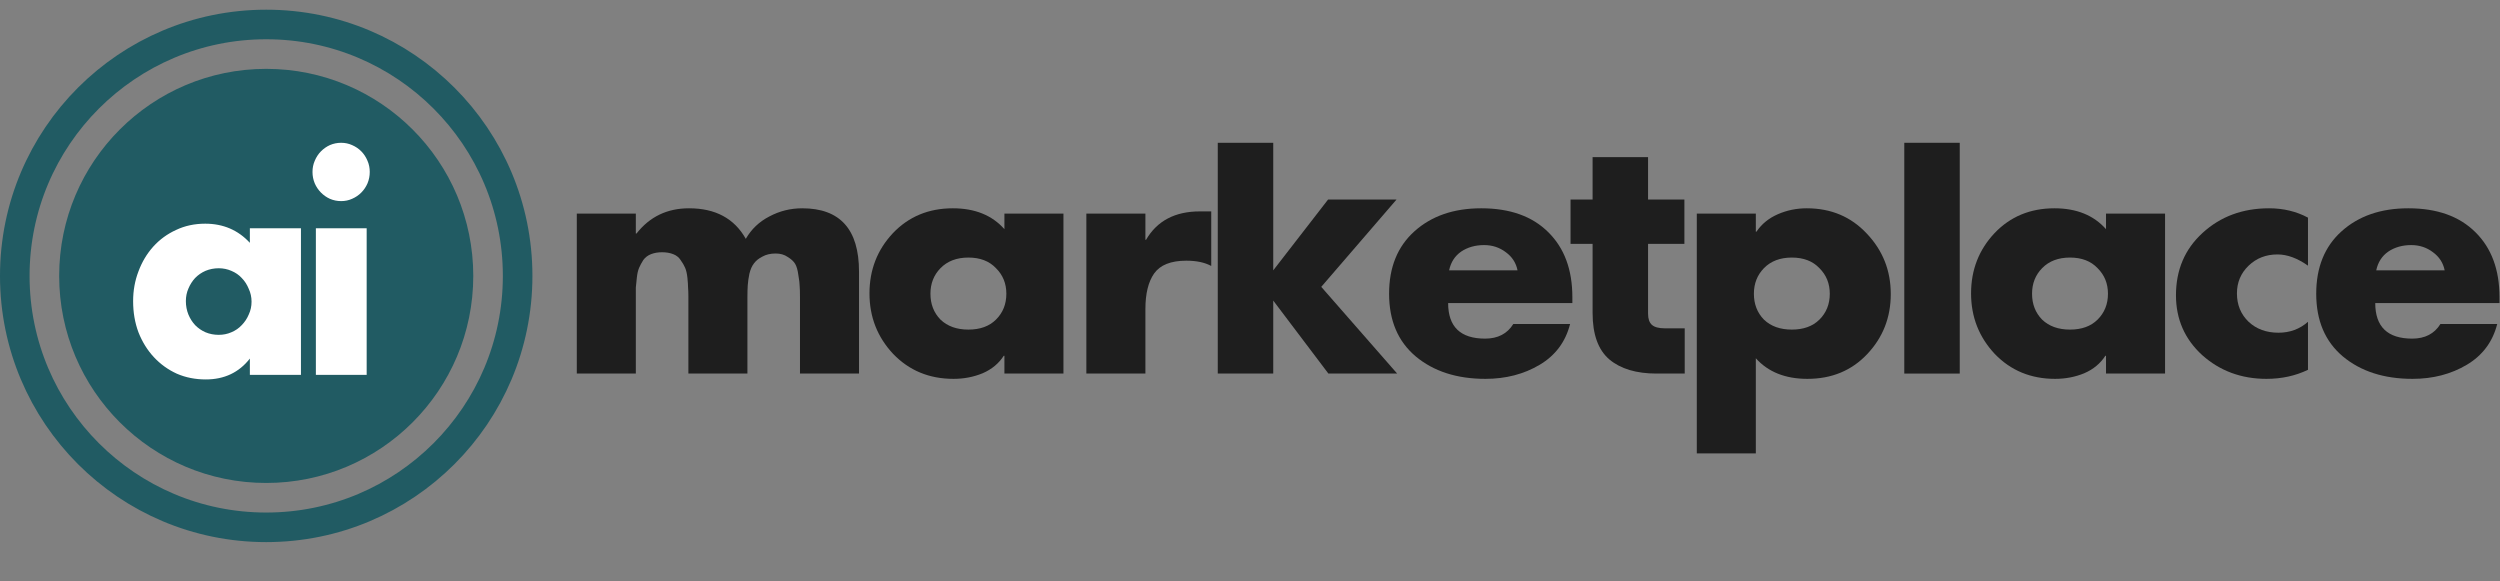
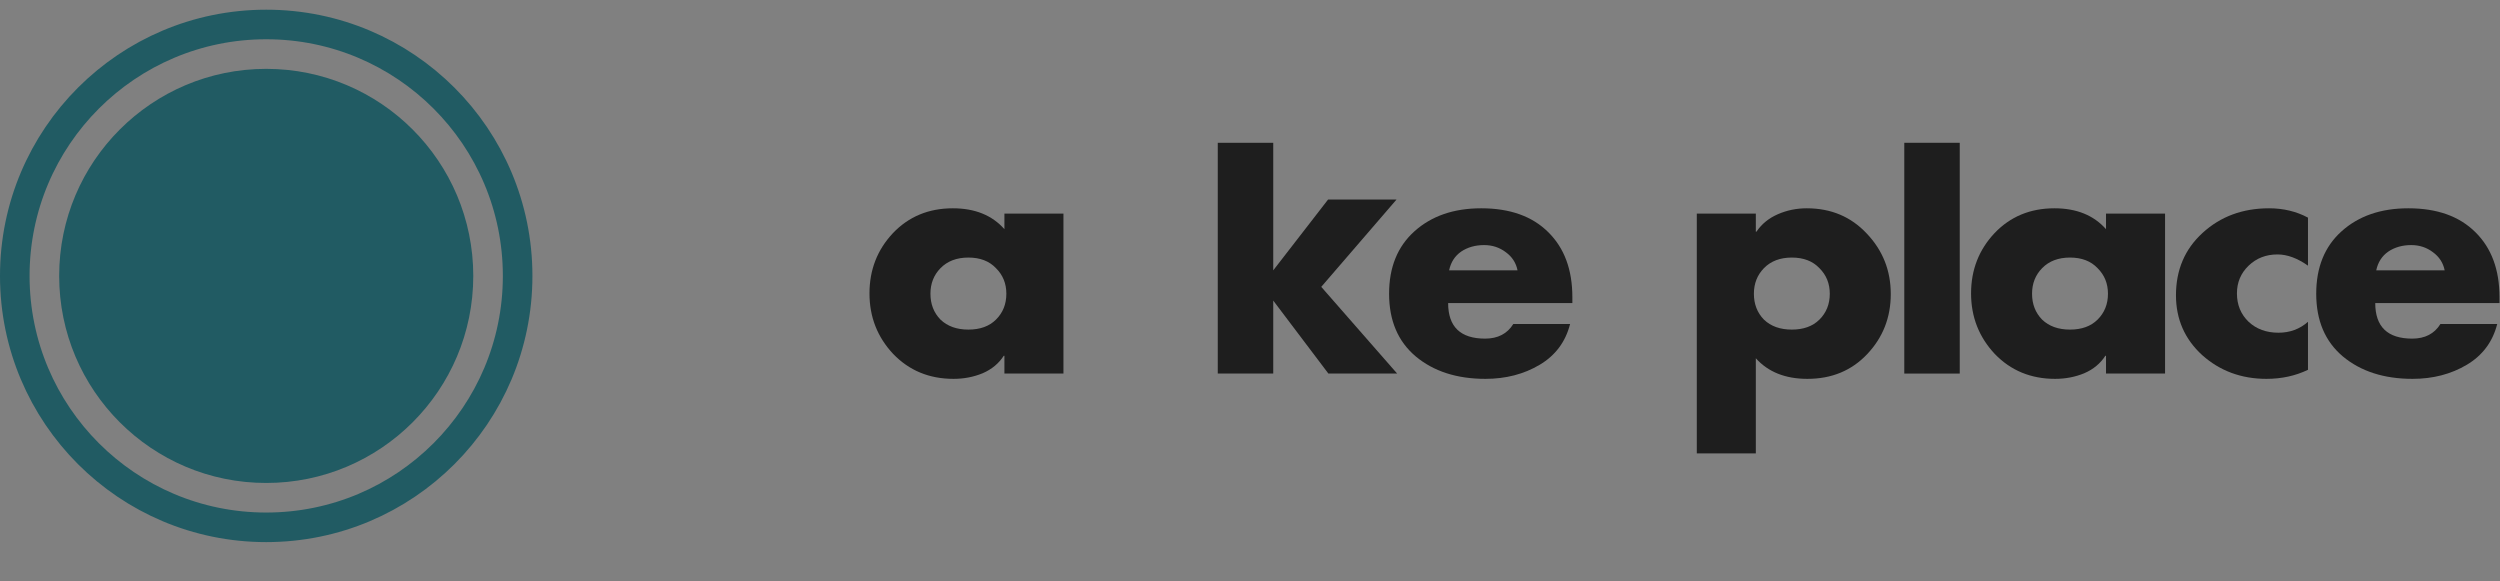
<svg xmlns="http://www.w3.org/2000/svg" width="129" height="30" viewBox="0 0 129 30" fill="none">
  <rect x="0" y="0" width="129" height="30" fill="#808080" stroke="none" />
-   <path d="M32.809 11.021V12.051H32.843C33.524 11.182 34.427 10.748 35.554 10.748C36.916 10.748 37.892 11.273 38.483 12.324C38.774 11.82 39.181 11.434 39.705 11.166C40.23 10.887 40.793 10.748 41.396 10.748C43.349 10.748 44.325 11.836 44.325 14.014V19.276H41.279V15.333C41.279 15.065 41.273 14.872 41.262 14.754C41.262 14.636 41.24 14.448 41.195 14.191C41.161 13.933 41.106 13.74 41.028 13.612C40.95 13.483 40.821 13.365 40.643 13.258C40.475 13.14 40.269 13.081 40.023 13.081C39.756 13.081 39.527 13.134 39.337 13.242C39.147 13.338 39.002 13.456 38.902 13.595C38.801 13.724 38.723 13.901 38.668 14.127C38.623 14.352 38.595 14.55 38.584 14.722C38.573 14.883 38.567 15.087 38.567 15.333V19.276H35.521V15.333C35.521 15.119 35.515 14.953 35.504 14.835C35.504 14.716 35.493 14.55 35.471 14.336C35.448 14.121 35.409 13.95 35.354 13.821C35.298 13.692 35.22 13.558 35.119 13.418C35.03 13.279 34.902 13.177 34.734 13.113C34.567 13.048 34.377 13.016 34.165 13.016C33.953 13.016 33.764 13.048 33.596 13.113C33.429 13.177 33.295 13.279 33.194 13.418C33.105 13.558 33.033 13.692 32.977 13.821C32.921 13.95 32.882 14.121 32.86 14.336C32.837 14.55 32.821 14.716 32.809 14.835C32.809 14.953 32.809 15.119 32.809 15.333V19.276H29.763V11.021H32.809Z" fill="#1E1E1E" />
  <path d="M51.392 13.837C51.047 13.472 50.572 13.29 49.97 13.29C49.367 13.29 48.888 13.472 48.53 13.837C48.184 14.191 48.011 14.631 48.011 15.156C48.011 15.693 48.184 16.138 48.53 16.492C48.888 16.835 49.367 17.007 49.97 17.007C50.572 17.007 51.047 16.835 51.392 16.492C51.75 16.138 51.928 15.693 51.928 15.156C51.928 14.631 51.75 14.191 51.392 13.837ZM54.874 11.021V19.276H51.828V18.358H51.794C51.538 18.755 51.175 19.056 50.706 19.259C50.238 19.453 49.736 19.549 49.2 19.549C47.95 19.549 46.912 19.12 46.087 18.262C45.272 17.393 44.865 16.352 44.865 15.14C44.865 13.928 45.267 12.893 46.07 12.035C46.885 11.177 47.917 10.748 49.166 10.748C50.305 10.748 51.192 11.107 51.828 11.825V11.021H54.874Z" fill="#1E1E1E" />
-   <path d="M59.103 11.021V12.373H59.136C59.705 11.396 60.631 10.908 61.914 10.908H62.5V13.724C62.166 13.542 61.736 13.451 61.212 13.451C60.419 13.451 59.867 13.671 59.554 14.11C59.253 14.54 59.103 15.151 59.103 15.945V19.276H56.056V11.021H59.103Z" fill="#1E1E1E" />
  <path d="M68.545 19.276L65.699 15.51V19.276H62.837V7.368H65.699V13.95L68.528 10.297H72.06L68.177 14.802L72.093 19.276H68.545Z" fill="#1E1E1E" />
  <path d="M74.774 13.95H78.305C78.227 13.563 78.026 13.252 77.703 13.016C77.379 12.77 77.005 12.646 76.582 12.646C76.124 12.646 75.728 12.759 75.393 12.984C75.07 13.209 74.863 13.531 74.774 13.95ZM81.134 15.333V15.639H74.724C74.724 16.862 75.36 17.473 76.632 17.473C77.29 17.473 77.775 17.221 78.088 16.717H81.017C80.783 17.64 80.258 18.342 79.444 18.825C78.629 19.308 77.697 19.549 76.648 19.549C75.175 19.549 73.976 19.163 73.05 18.39C72.135 17.618 71.677 16.54 71.677 15.156C71.677 13.794 72.112 12.721 72.983 11.938C73.864 11.144 75.014 10.748 76.431 10.748C77.915 10.748 79.07 11.16 79.896 11.986C80.721 12.802 81.134 13.917 81.134 15.333Z" fill="#1E1E1E" />
-   <path d="M86.931 16.942V19.276H85.475C84.437 19.276 83.628 19.034 83.048 18.551C82.468 18.058 82.178 17.259 82.178 16.154V12.582H81.04V10.297H82.178V8.109H85.04V10.297H86.915V12.582H85.04V16.186C85.04 16.454 85.107 16.647 85.241 16.765C85.375 16.883 85.598 16.942 85.91 16.942H86.931Z" fill="#1E1E1E" />
  <path d="M90.601 11.021V11.954H90.634C90.902 11.557 91.27 11.257 91.739 11.053C92.208 10.849 92.704 10.748 93.229 10.748C94.478 10.748 95.511 11.182 96.325 12.051C97.151 12.92 97.564 13.96 97.564 15.172C97.564 16.385 97.156 17.42 96.342 18.278C95.539 19.125 94.512 19.549 93.262 19.549C92.124 19.549 91.237 19.195 90.601 18.487V23.395H87.555V11.021H90.601ZM93.882 13.837C93.536 13.472 93.061 13.29 92.459 13.29C91.856 13.29 91.376 13.472 91.019 13.837C90.674 14.191 90.501 14.631 90.501 15.156C90.501 15.693 90.674 16.138 91.019 16.492C91.376 16.835 91.856 17.007 92.459 17.007C93.061 17.007 93.536 16.835 93.882 16.492C94.239 16.138 94.417 15.693 94.417 15.156C94.417 14.631 94.239 14.191 93.882 13.837Z" fill="#1E1E1E" />
  <path d="M101.123 7.368V19.276H98.261V7.368H101.123Z" fill="#1E1E1E" />
  <path d="M108.235 13.837C107.889 13.472 107.415 13.29 106.812 13.29C106.21 13.29 105.73 13.472 105.373 13.837C105.027 14.191 104.854 14.631 104.854 15.156C104.854 15.693 105.027 16.138 105.373 16.492C105.73 16.835 106.21 17.007 106.812 17.007C107.415 17.007 107.889 16.835 108.235 16.492C108.592 16.138 108.771 15.693 108.771 15.156C108.771 14.631 108.592 14.191 108.235 13.837ZM111.717 11.021V19.276H108.67V18.358H108.637C108.38 18.755 108.018 19.056 107.549 19.259C107.08 19.453 106.578 19.549 106.042 19.549C104.793 19.549 103.755 19.12 102.929 18.262C102.115 17.393 101.707 16.352 101.707 15.14C101.707 13.928 102.109 12.893 102.913 12.035C103.727 11.177 104.759 10.748 106.009 10.748C107.147 10.748 108.034 11.107 108.67 11.825V11.021H111.717Z" fill="#1E1E1E" />
  <path d="M119.092 11.23V13.708C118.545 13.322 118.021 13.129 117.518 13.129C116.927 13.129 116.431 13.322 116.029 13.708C115.627 14.094 115.426 14.572 115.426 15.14C115.426 15.73 115.627 16.218 116.029 16.605C116.431 16.98 116.944 17.168 117.569 17.168C118.16 17.168 118.668 16.98 119.092 16.605V19.082C118.445 19.393 117.731 19.549 116.949 19.549C115.655 19.549 114.55 19.141 113.635 18.326C112.732 17.5 112.28 16.47 112.28 15.237C112.28 13.928 112.737 12.855 113.652 12.019C114.578 11.171 115.722 10.748 117.083 10.748C117.82 10.748 118.489 10.908 119.092 11.23Z" fill="#1E1E1E" />
  <path d="M122.613 13.95H126.145C126.067 13.563 125.866 13.252 125.542 13.016C125.219 12.77 124.845 12.646 124.421 12.646C123.964 12.646 123.567 12.759 123.233 12.984C122.909 13.209 122.703 13.531 122.613 13.95ZM128.974 15.333V15.639H122.563C122.563 16.862 123.199 17.473 124.471 17.473C125.13 17.473 125.615 17.221 125.927 16.717H128.857C128.622 17.64 128.098 18.342 127.283 18.825C126.469 19.308 125.537 19.549 124.488 19.549C123.015 19.549 121.816 19.163 120.889 18.39C119.974 17.618 119.517 16.54 119.517 15.156C119.517 13.794 119.952 12.721 120.822 11.938C121.704 11.144 122.853 10.748 124.27 10.748C125.755 10.748 126.909 11.16 127.735 11.986C128.561 12.802 128.974 13.917 128.974 15.333Z" fill="#1E1E1E" />
  <path d="M13.737 1.263C20.902 1.263 26.71 7.072 26.71 14.237C26.71 21.402 20.902 27.21 13.737 27.21C6.572 27.21 0.763 21.402 0.763 14.237C0.763 7.072 6.572 1.263 13.737 1.263Z" stroke="#215B63" stroke-width="1.526" />
  <path d="M24.421 14.237C24.421 8.336 19.638 3.553 13.737 3.553C7.836 3.553 3.053 8.336 3.053 14.237C3.053 20.138 7.836 24.921 13.737 24.921C19.638 24.921 24.421 20.138 24.421 14.237Z" fill="#215B63" />
-   <path d="M9.591 15.538C9.591 15.784 9.635 16.015 9.722 16.231C9.808 16.438 9.924 16.62 10.069 16.777C10.224 16.934 10.402 17.057 10.605 17.146C10.817 17.234 11.044 17.278 11.286 17.278C11.517 17.278 11.735 17.234 11.937 17.146C12.15 17.057 12.328 16.934 12.473 16.777C12.627 16.62 12.748 16.438 12.835 16.231C12.932 16.025 12.98 15.804 12.98 15.568C12.98 15.332 12.932 15.111 12.835 14.904C12.748 14.688 12.627 14.501 12.473 14.344C12.328 14.186 12.15 14.064 11.937 13.975C11.735 13.887 11.517 13.842 11.286 13.842C11.044 13.842 10.817 13.887 10.605 13.975C10.402 14.064 10.224 14.186 10.069 14.344C9.924 14.501 9.808 14.683 9.722 14.889C9.635 15.086 9.591 15.302 9.591 15.538ZM12.893 11.778H15.529V19.343H12.893V18.502C12.333 19.22 11.575 19.579 10.619 19.579C10.079 19.579 9.582 19.481 9.128 19.284C8.674 19.078 8.278 18.792 7.94 18.429C7.602 18.065 7.337 17.637 7.144 17.146C6.96 16.654 6.869 16.118 6.869 15.538C6.869 14.998 6.96 14.486 7.144 14.005C7.327 13.513 7.583 13.085 7.911 12.722C8.24 12.358 8.631 12.073 9.084 11.866C9.538 11.65 10.04 11.542 10.59 11.542C11.517 11.542 12.285 11.871 12.893 12.53V11.778ZM18.92 11.778V19.343H16.299V11.778H18.92ZM16.125 8.873C16.125 8.666 16.163 8.474 16.241 8.297C16.318 8.111 16.424 7.948 16.559 7.811C16.695 7.673 16.849 7.565 17.023 7.486C17.206 7.408 17.399 7.368 17.602 7.368C17.805 7.368 17.993 7.408 18.167 7.486C18.35 7.565 18.51 7.673 18.645 7.811C18.78 7.948 18.886 8.111 18.963 8.297C19.041 8.474 19.079 8.666 19.079 8.873C19.079 9.079 19.041 9.276 18.963 9.462C18.886 9.639 18.78 9.797 18.645 9.934C18.51 10.072 18.35 10.18 18.167 10.259C17.993 10.338 17.805 10.377 17.602 10.377C17.399 10.377 17.206 10.338 17.023 10.259C16.849 10.18 16.695 10.072 16.559 9.934C16.424 9.797 16.318 9.639 16.241 9.462C16.163 9.276 16.125 9.079 16.125 8.873Z" fill="white" />
</svg>